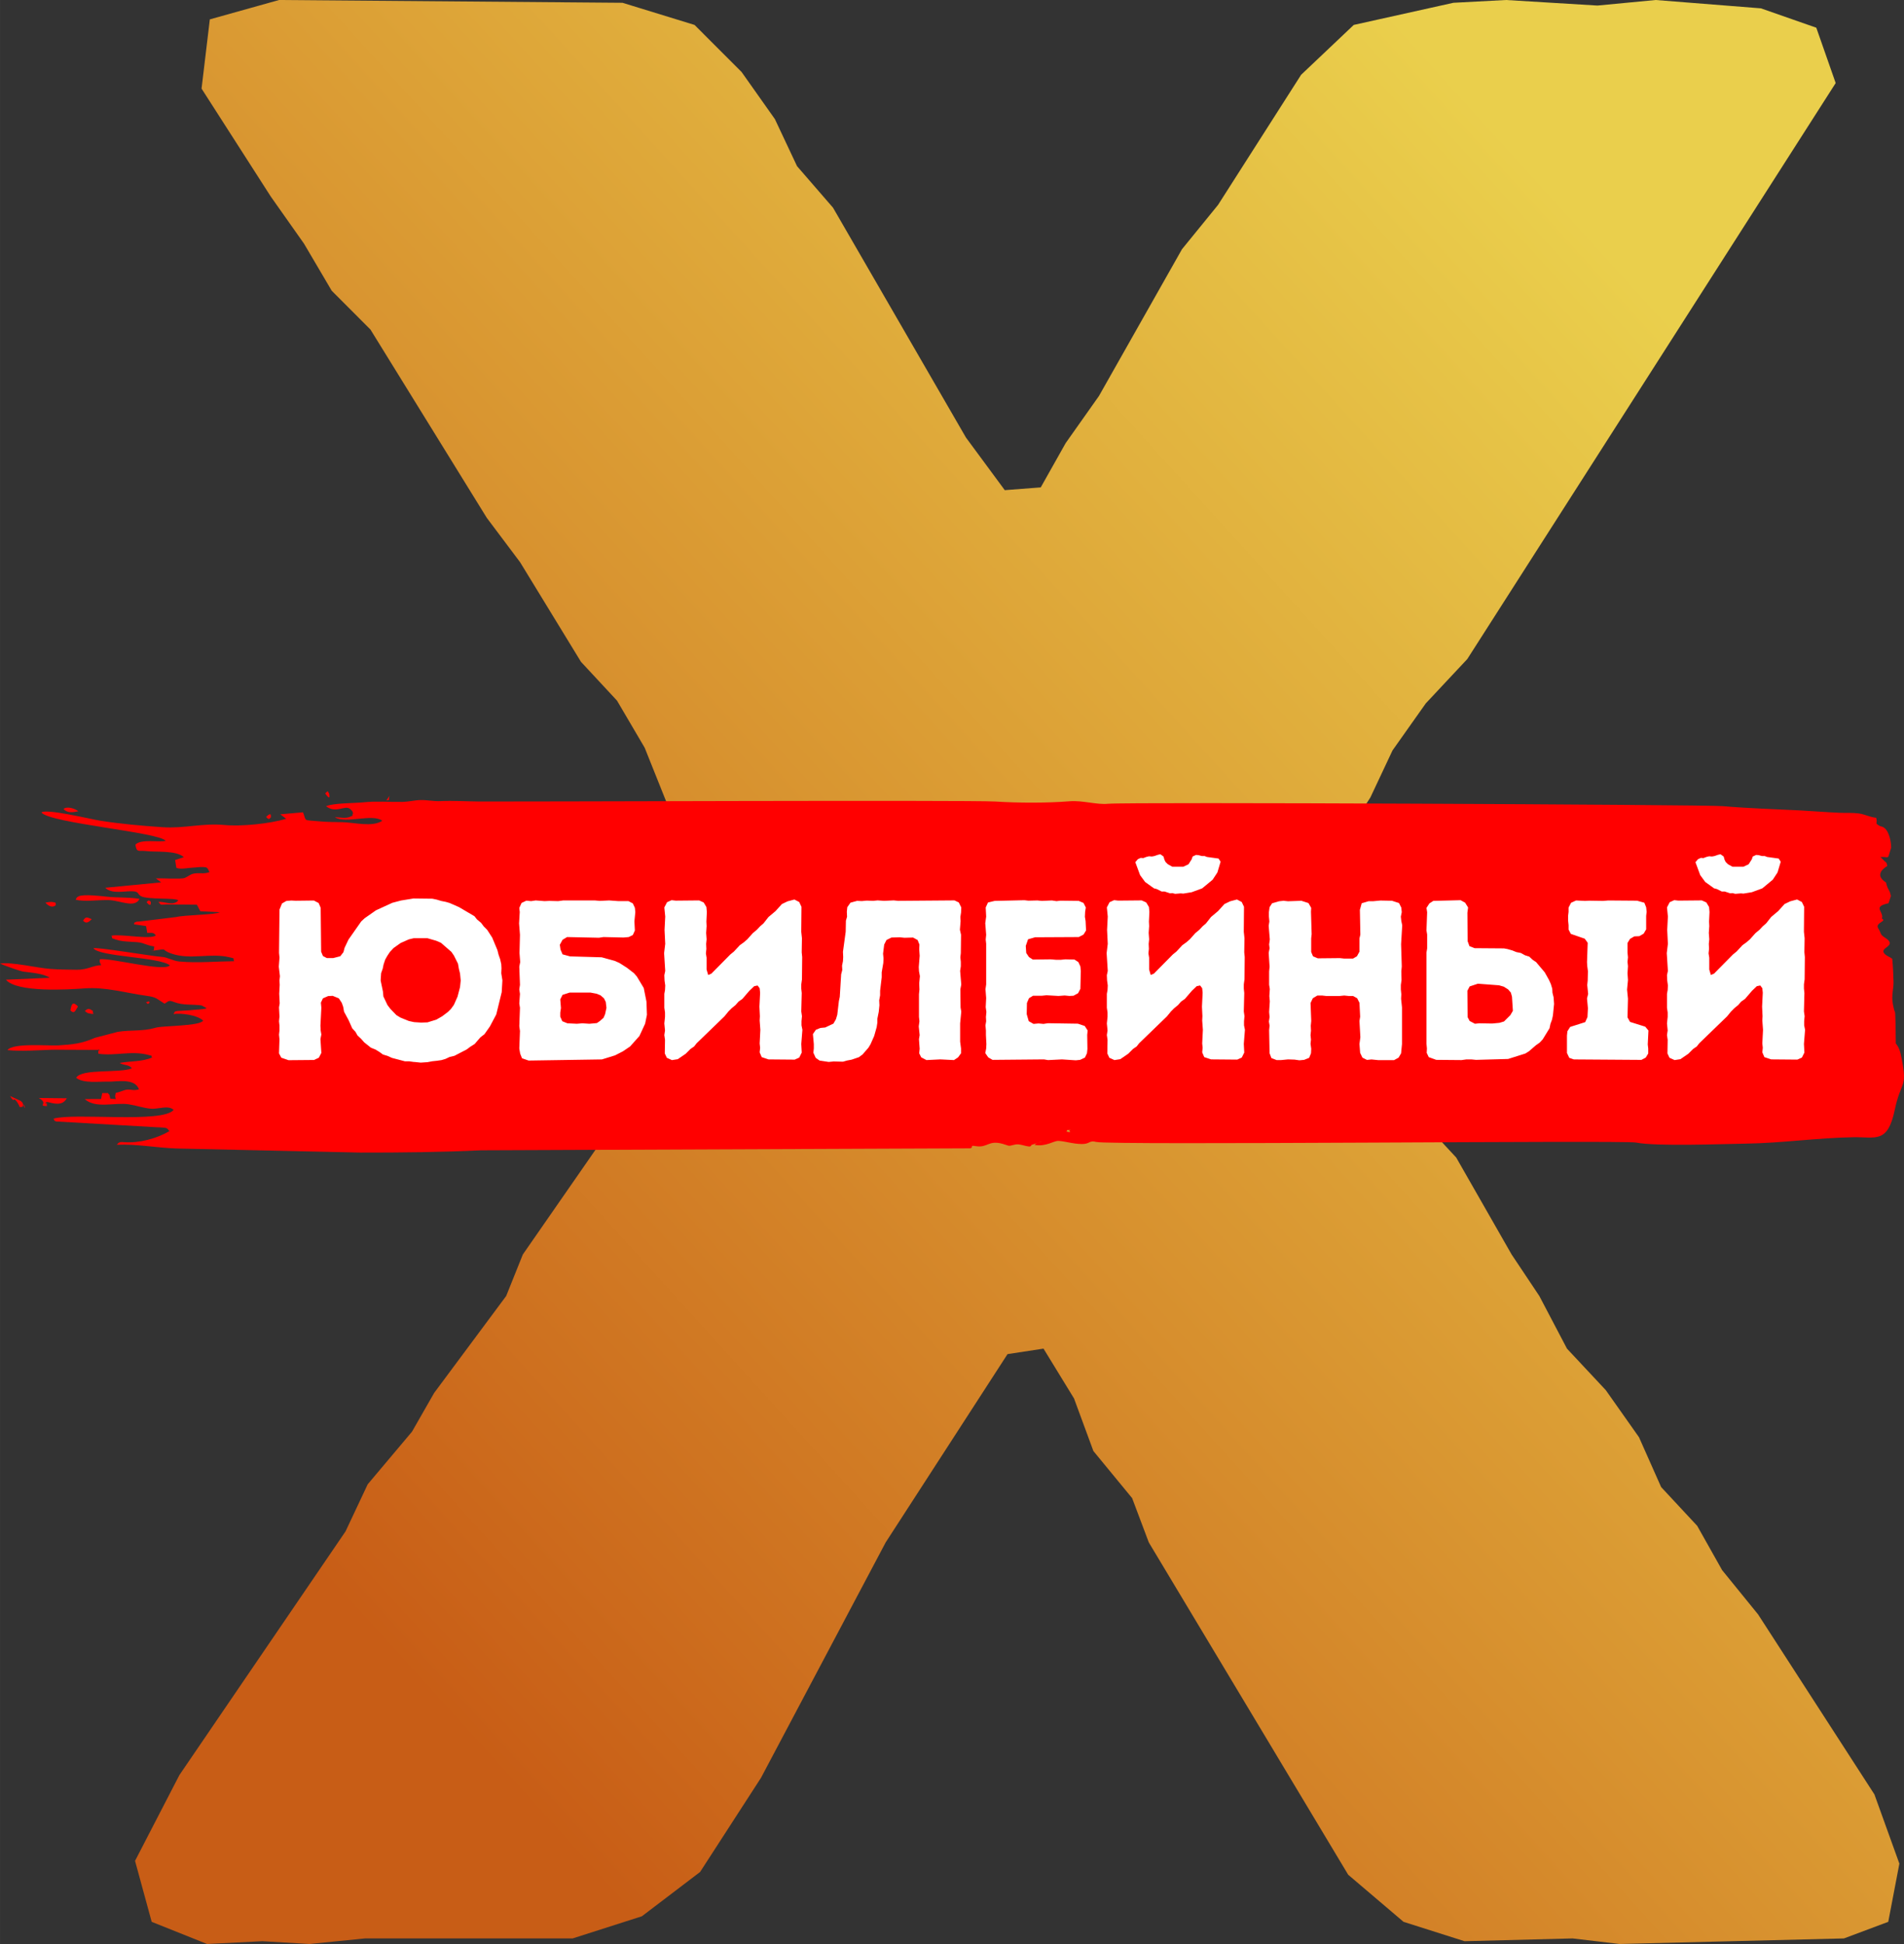
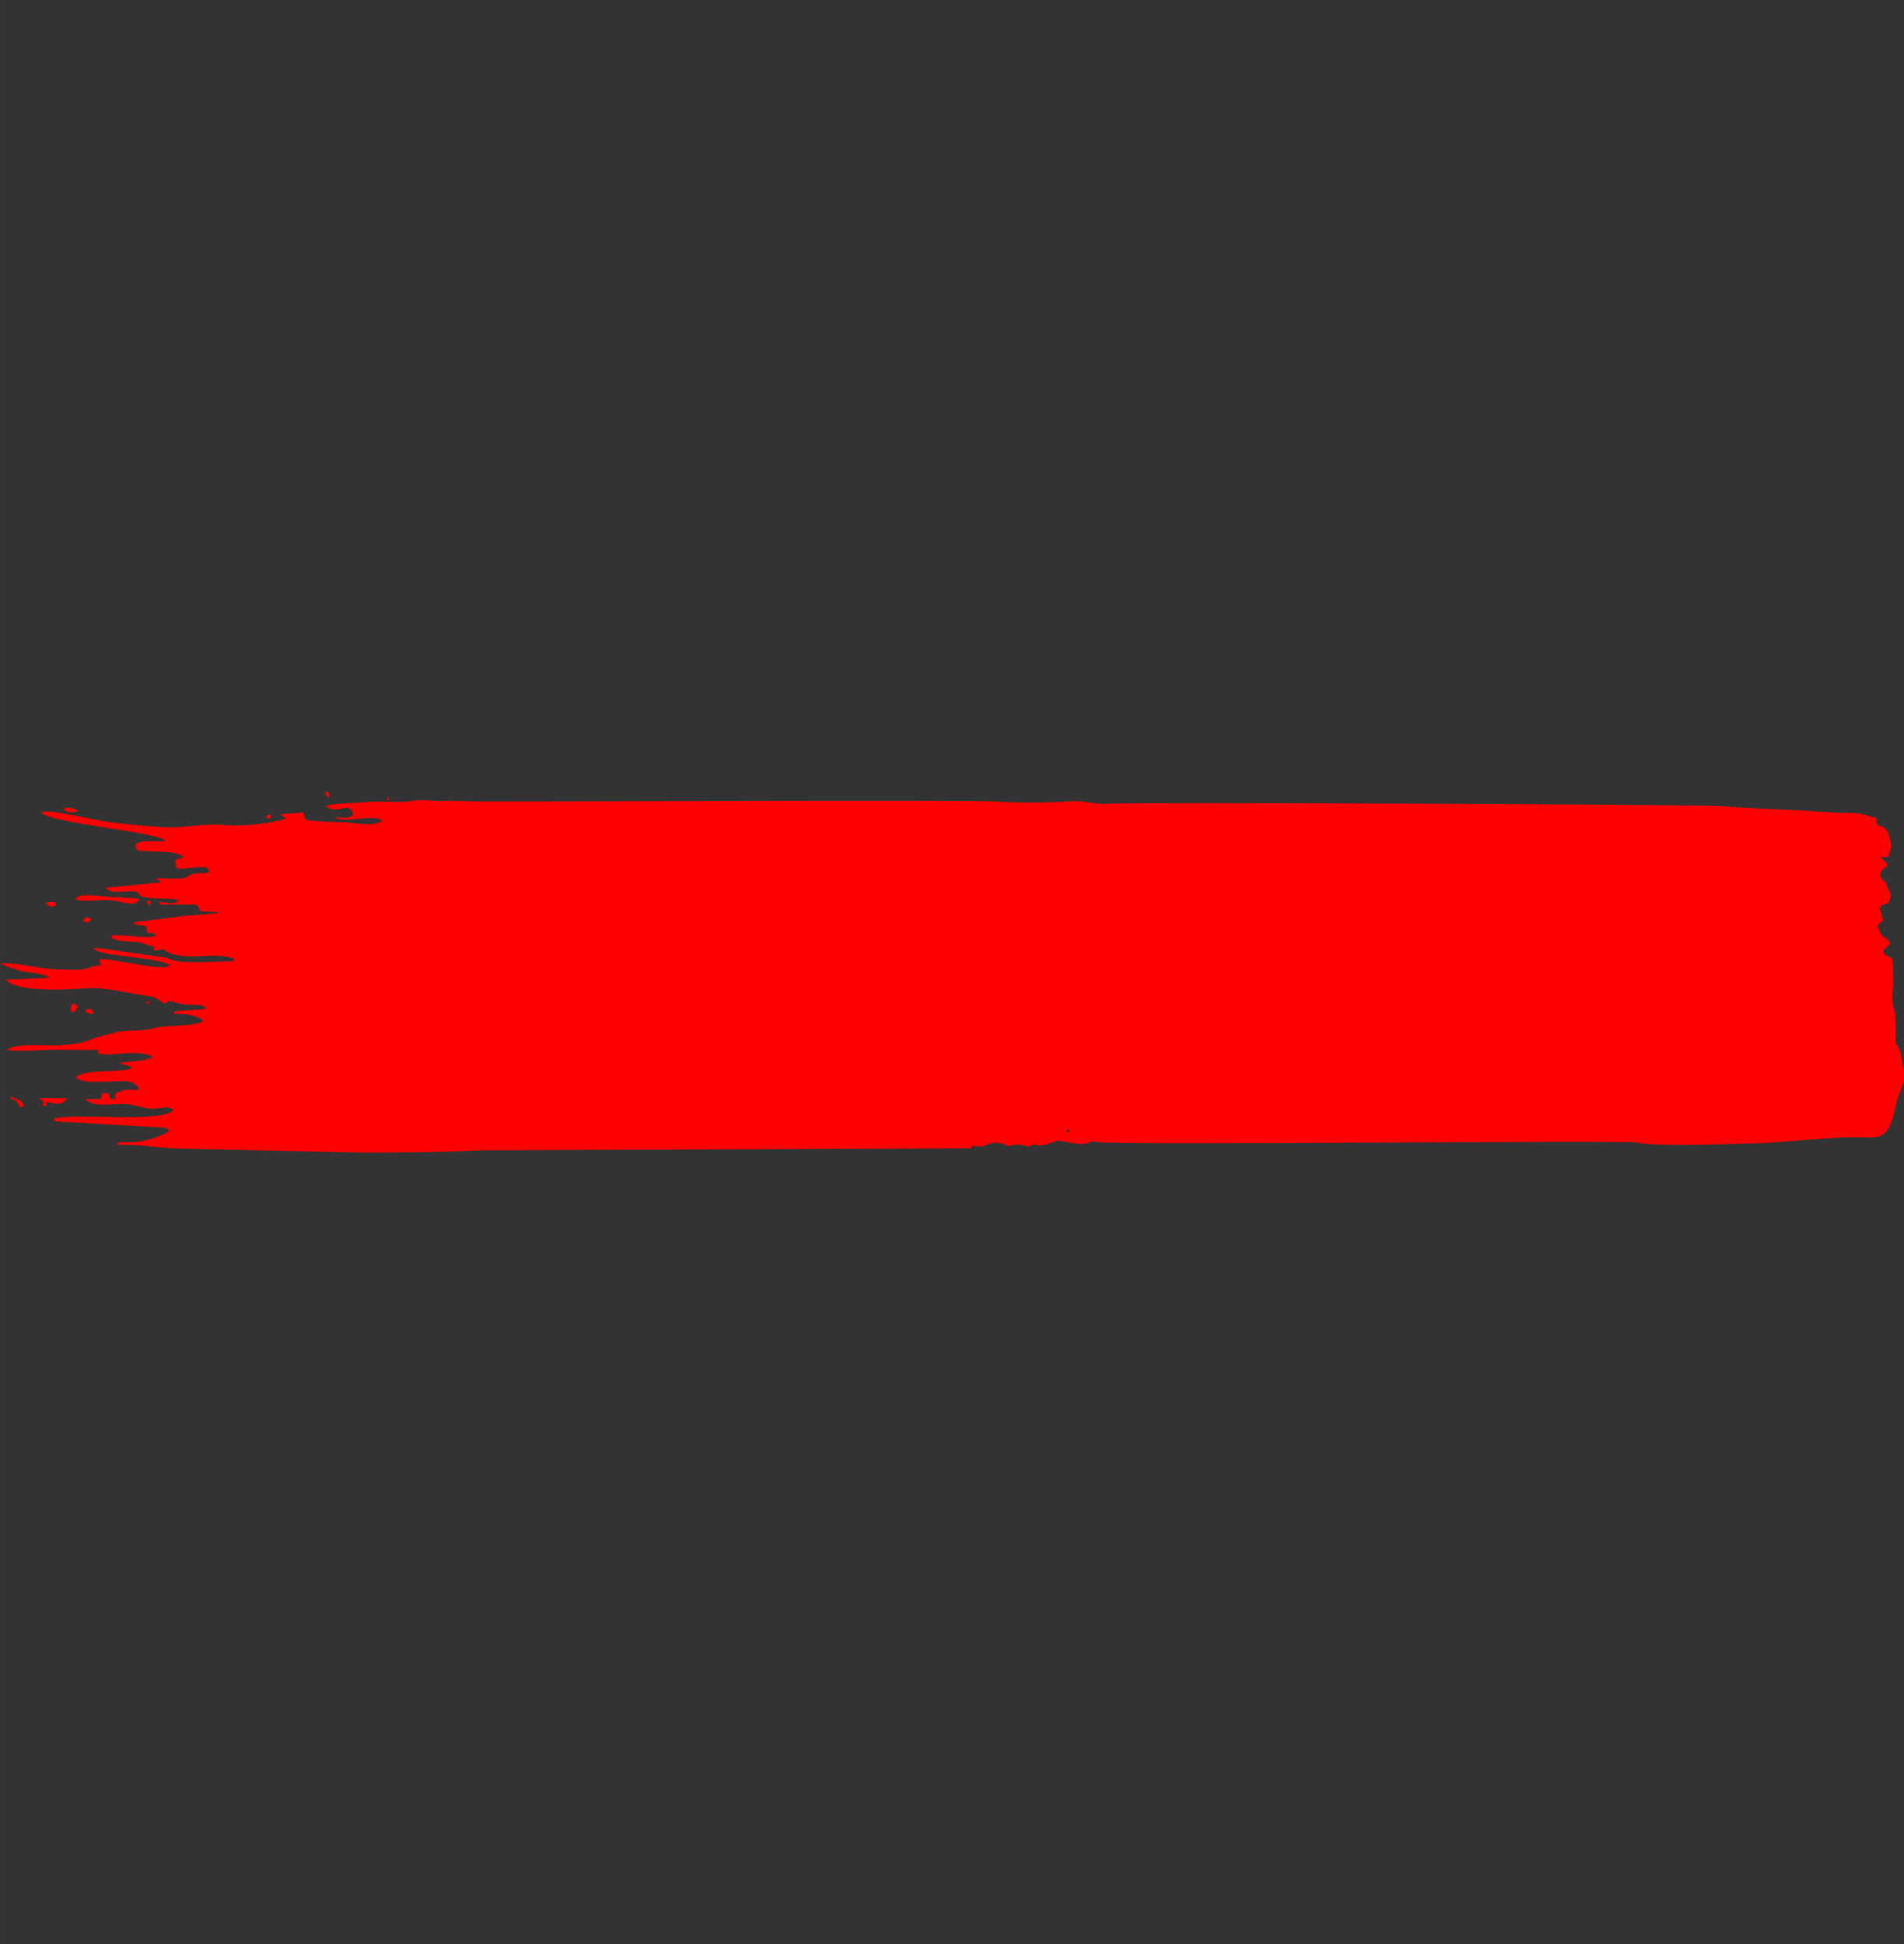
<svg xmlns="http://www.w3.org/2000/svg" xml:space="preserve" width="78.718mm" height="80.386mm" version="1.1" style="shape-rendering:geometricPrecision; text-rendering:geometricPrecision; image-rendering:optimizeQuality; fill-rule:evenodd; clip-rule:evenodd" viewBox="0 0 943.16 963.15">
  <rect x="0" y="0" width="943.16" height="963.15" fill="#333333" stroke="none" />
  <defs>
    <style type="text/css"> .fil1 {fill:red} .fil2 {fill:white;fill-rule:nonzero} .fil0 {fill:url(#id0)} </style>
    <linearGradient id="id0" gradientUnits="userSpaceOnUse" x1="164.95" y1="789.1" x2="842.81" y2="174.02">
      <stop offset="0" style="stop-opacity:1; stop-color:#C85D16" />
      <stop offset="0.49" style="stop-opacity:1; stop-color:#D99631" />
      <stop offset="1" style="stop-opacity:1; stop-color:#EACF4C" />
    </linearGradient>
  </defs>
  <g id="Слой_x0020_1">
-     <polygon class="fil0" points="66.89,921.97 75.14,952.18 102.56,963.15 130.02,961.78 153.34,963.15 180.76,960.4 283.66,960.4 317.96,949.42 346.79,927.48 376.96,880.83 438.72,764.2 499.09,670.9 516.91,668.18 532.02,692.85 541.62,718.92 560.81,742.25 569.07,764.2 667.84,928.85 695.26,952.18 725.47,961.78 778.96,960.4 802.29,963.15 913.41,960.4 935.36,952.18 940.87,923.35 928.51,889.05 870.89,799.87 853.07,777.93 840.72,755.98 822.86,736.78 811.89,712.08 795.44,688.75 776.21,668.18 762.52,642.1 748.79,621.53 721.34,573.5 703.52,554.3 676.06,507.65 656.87,484.33 652.74,451.4 663.71,418.45 678.82,395.12 689.79,371.8 706.27,348.5 726.84,326.52 909.32,41.15 899.72,13.73 872.27,4.13 820.14,0 791.31,2.75 746.04,0 719.96,1.38 670.59,12.35 644.52,37.05 603.37,101.52 585.51,123.47 544.37,196.2 527.89,219.53 515.54,241.48 497.72,242.85 478.49,216.78 412.64,102.9 394.82,82.33 383.84,59 367.36,35.68 344.04,12.35 308.36,1.38 138.24,0 103.94,9.6 99.84,43.9 134.14,97.39 150.59,120.72 164.32,144.05 183.51,163.28 241.14,256.58 257.62,278.53 287.79,327.9 305.64,347.13 319.34,370.45 330.31,397.87 346.79,421.2 356.39,454.12 349.54,487.05 335.82,506.28 316.62,530.98 305.64,554.3 258.99,621.53 250.74,642.1 215.06,690.13 204.09,709.32 182.14,735.4 171.16,758.73 88.87,879.45 " />
    <path class="fil1" d="M109.47 550.61l-0 0c-0.07,-0.05 -0.16,-0.09 -0.27,-0.13 0.11,0.04 0.2,0.08 0.27,0.13zm83.51 -156.35l-1.6 2.33c2.37,-0.59 0.72,0.49 1.6,-2.33zm-118.81 102.33c-0.12,-0.14 -0.32,-0.15 -0.37,-0.42l-1.47 0.36c1.06,1.28 1.02,0.94 1.84,0.06zm0.49 -49.86c-1.16,-0.95 -1.16,-0.63 -2.05,0.29 2.62,3.09 2.05,-0.28 2.05,-0.29zm59.59 -41.9c-0.23,-0.25 0.53,-3.03 -2.43,-0.07 1.67,1.85 1.65,0.72 2.43,0.07zm28.81 -11.63c-0.71,-0.58 -0.1,-2.1 -1.98,-0.06 3.11,4.3 1.83,0.21 1.98,0.06zm-116.96 107.76c-1.83,-1.39 -2.7,-1.43 -4.07,-0.03 0.81,0.52 0.96,0.92 1.81,1.1 4.07,0.83 1.56,-0.04 2.26,-1.06zm-0.63 -45.56c-2.2,-0.76 -2.85,-1.67 -4.32,0.74 1.6,1.8 2.77,0.7 4.32,-0.74zm-17.78 -6.93c-0.51,-0.9 1.05,-1.25 -2.14,-1.6 -0.7,-0.08 -2.29,0.25 -3.07,0.33 1.47,1.71 3.44,2.73 5.2,1.27zm-17.39 97.02l-5.32 -2.46c2.59,4.24 1.21,-0.31 3.53,3.05 1.93,2.79 0.33,2.49 2.68,2.27 0.55,-3.39 2.24,3.89 0.15,-1.45 -0.48,-1.23 -0.19,-0.41 -1.04,-1.42zm28.31 -46.83c-2.28,-2.36 -3.16,-1.86 -3.74,1.97 1.98,1.9 2.37,0.24 3.74,-1.97zm-7.16 -97.87c1.97,2.25 4.92,1.65 7.34,1.16 -1.57,-1.36 -5.58,-2.63 -7.34,-1.16zm-8.25 145.11c3.45,0.88 7.74,2.2 9.88,-1.75l-13.88 -0.15c5.2,2.88 -0.88,3.86 4.01,4.02l-0.03 -0.69c-0.13,-3.55 -1.5,1.64 0.03,-1.43zm45.9 -100.54c-4.64,-0.87 -11.11,-0.55 -16.17,-1.1 -2.34,-0.25 -11.75,-1.4 -14.04,-0.14 -1.29,0.71 -0.74,0.55 -1.4,1.68 5.08,1.09 11.32,-0.04 16.58,0.16 5.5,0.22 12.78,4.12 15.03,-0.62zm460.25 114.47c2.36,-0.24 -0.39,-0.79 0.7,1.18l-1.77 -0.37c0.67,-0.9 -0.32,-0.67 1.06,-0.81zm-19.26 8.2c1.17,-0.59 0.42,0.17 0.73,-0.71l5.34 -1.84c-1.57,0.84 -2.23,0.26 -3.73,1.77 5.81,0.99 9.46,-2.08 11.88,-2 3.36,0.13 9.05,2.03 13.15,1.44 2.5,-0.36 2.41,-1.72 5.55,-0.92 6.85,1.75 261.27,-0.93 267.38,0.3 9.99,2 42.44,0.72 54.42,0.54 17.92,-0.27 35.38,-2.88 53.28,-3.17 11.12,-0.18 16.97,3.25 20.5,-13.59 3.03,-14.46 6.3,-10.38 3.5,-24.97 -0.78,-4.04 -1.29,-5.81 -2.99,-7.9l-0.13 -9.72c-0.26,-9.21 -0.03,-2.93 -1.33,-9.82 -0.79,-4.17 0.36,-7.33 0.33,-10.91 -0.02,-2.1 -0.31,-8.8 -0.64,-11.52 -0.95,-0.76 -2.65,-1.27 -3.79,-2.46 -3.1,-3.26 7.05,-3.69 0.12,-8.04 -2.55,-1.61 -1.67,-2.07 -3.26,-4.56 -1.79,-2.82 4.56,-3.46 1.81,-4.84 1.19,-3.5 -5.09,-5.81 3.29,-7.59l1.17 -3.58c-0.73,-3.7 -1.36,-2.31 -2.44,-6.75 -4.76,-2.96 -2.92,-5.97 0.64,-8.13 -0.5,-2.17 -0.02,-1.15 -1.36,-2.45l-2.03 -2.01c4.9,-0.25 3.23,1.84 5.33,-4.7 -0.09,-4.12 -1.41,-7.82 -2.91,-9.3 -1.34,-1.34 -2.14,-0.89 -3.25,-1.66 -2.15,-1.48 -0.47,-0.33 -1.25,-3.76 -3.65,-0.45 -5.55,-1.74 -8.57,-2.15 -3.23,-0.44 -6.5,-0.2 -9.73,-0.34 -6.46,-0.28 -12.97,-0.83 -19.44,-1.17 -12.64,-0.64 -25.65,-1.02 -38.28,-2.11 -9.03,-0.77 -294.87,-2.1 -304.44,-1.18 -5.9,0.56 -12.48,-1.75 -19.13,-1.23 -11.74,0.91 -25.19,0.85 -36.9,0.12 -12.47,-0.78 -242.79,0.12 -255.32,-0 -6.46,-0.07 -13.02,-0.49 -19.47,-0.21 -3.4,0.15 -6.49,-0.58 -9.73,-0.52 -3.01,0.06 -5.83,0.85 -9.14,0.91 -6.39,0.12 -12.62,-0.46 -19.04,0.2 -5.02,0.52 -14.81,0.3 -18.72,1.94 5.11,3.9 9.37,-0.82 11.96,1.4 1.65,1.42 0.92,1.12 1.46,2.06 -1.3,2.09 1.57,0.35 -1.51,1.76 -2.32,1.05 -5.15,0.2 -7.52,0.26 5.43,3.36 18.6,-1.97 23.5,1.73 -4.97,3.29 -13.69,0.84 -19.86,0.7 -3.65,-0.09 -7.19,-0.04 -10.86,-0.38 -9.02,-0.87 -6.62,0.29 -8.57,-4.51l-11.26 0.99 2.93 2.22c-8.14,2.45 -22.18,3.87 -30.55,3.08 -11.04,-1.04 -19.81,1.84 -30.87,1.08 -10.24,-0.7 -20.69,-1.63 -30.84,-3.24 -4.45,-0.71 -26.97,-6.15 -28.97,-4.03 4.09,5.3 58.66,9.77 61.53,14.06 -3.95,0.79 -12.17,-1.05 -14.99,1.85 0.61,4.17 1.76,2.78 4.7,3.15 5.27,0.67 15.34,-0.47 19.28,3.04l-4.31 1.44 0.61 3.86c2.09,0.95 5.78,-0.02 8.43,-0.1 1.46,-0.04 3.22,-0.36 4.61,-0.29 2.44,0.11 2.22,0.26 3.39,2.52 -2.51,0.9 -3.72,0.47 -6.3,0.57 -3.18,0.12 -3.69,1.4 -6.07,2.35 -1.64,0.65 -11.5,0.04 -14.21,0.18l2.63 1.98 -27.7 2.68c3.35,3.37 10.02,1.42 13.94,1.75 2.77,0.23 1.99,1.35 3.68,2.36 3.14,1.88 17.22,0.73 18.57,2.14 -2.48,2.96 -6.69,0.46 -9.82,0.76 1.28,1.51 0.53,1.5 4.13,1.23l14.88 0.15c0.77,1.34 0.06,0.08 0.91,1.69 0.45,0.85 0.27,0.6 0.81,1.55l9.62 0.49c-1.9,1.27 -17.48,1.33 -21.67,2.39l-18.31 2.23c-0.52,0.02 -1.11,-0.03 -1.6,0.21 -1.31,0.63 -0.36,0.11 -0.94,1.13l6.02 0.9c0.06,0.28 0.13,0.84 0.15,0.69l0.43 2.69c1.88,0.13 3.03,-0.54 4.25,1.24 -2.59,2.23 -17.52,-0.87 -21.98,0.16 0.85,1.47 -0.87,0.84 2.17,1.91 4.33,1.52 10.26,0.75 13.24,1.78 2.05,0.71 3.4,1.28 5.8,1.64 -0.48,2.82 0.26,1.66 -1.52,2.26 9.39,-1.46 4.07,-0.84 9.93,1.22 9.4,3.31 19.29,-0.4 28.74,1.84 3.62,0.86 1.41,0.28 2.44,1.96 -9.02,0.1 -18.05,0.98 -27.07,0.17 -3.32,-0.3 -5.93,-2.11 -8.57,-2.27 -4.36,-0.26 -33.2,-5.11 -34.05,-4.29 2.84,4.24 32.73,4.32 37.84,8.44 -2.71,3.38 -28.82,-3.69 -34.67,-3.02 -0.3,1.46 -0.01,1.41 0.63,2.95 -4.35,0.15 -6.76,2.33 -12.06,2.26 -4.39,-0.06 -8.77,-0.07 -13.15,-0.41 -7.1,-0.55 -18.72,-3.52 -24.92,-2.66 1.84,0.87 9.86,3.77 11.75,4.02 3.81,0.51 9.61,0.87 12.96,3.04l-21.76 0.94c5.37,6.49 31.12,4.9 39.12,4.3 10.17,-0.76 20.22,2.25 30.28,3.65 5.37,0.75 4.88,1.29 9.18,3.93 2.19,-1.32 2,-1.88 4.79,-0.79 4.4,1.72 9.06,1.01 13.53,1.65l2.59 1.37c-1.29,0.68 -6.37,0.73 -8.27,1.02l-6.38 0.38c-1.65,0.39 -0.9,0.1 -1.81,1.51 3.56,-0.61 11.9,0.47 14.68,3.27 -1.95,2.83 -19.75,2.37 -23.69,3.54 -6.22,1.85 -12.45,0.98 -18.66,2.01l-11.27 2.95c-6.46,2.87 -11.15,3.33 -18.14,3.75 -5.02,0.3 -22.55,-1.34 -25.18,2.34 6.36,0.72 15.71,0.04 22.35,-0.19l22.87 0.1c0.52,2.59 0.14,-2.35 -0.11,0.52 -0.03,0.34 -0.28,-0.62 -0.04,1.38 8.41,1.19 16.47,-1.67 24.77,0.6 3.07,0.84 0.68,-0.08 1.82,1.25 -5.06,2.2 -10.56,1.68 -16.1,2.71 2.11,1.34 4.61,0.66 6.05,2.65 -5.78,2.54 -24.85,-0.01 -27.57,4.68 3.44,2.94 11.54,1.78 15.76,1.93 4.02,0.14 13.33,-2.02 15.33,3.83 -3.06,0.8 -3.88,-0.11 -6.16,0.14 -0.92,0.1 -3.49,1.25 -5.35,1.63 -0.37,2.21 -0.37,1.08 0.01,3.03l-2.69 -0.19c-1.01,-4.23 0.04,-0.62 -1.14,-2.78l-2.86 0 -0.57 2.94 -8.1 0.04c5.53,4.91 14.93,1.52 21.84,2.59 3.64,0.57 7.08,1.79 10.82,2.17 3.64,0.37 8.73,-1.96 11.39,0.6 -5.53,6.75 -49.07,1.32 -59.5,4.34 0.76,1.1 -0.09,0.79 1.27,1.39l49.74 2.86c1.03,0.05 2.14,0.05 3.16,0.17 1.89,0.23 1.86,-0.01 3.24,1.76 -6.36,3.73 -15.03,6 -22.43,5.46 -1.68,-0.12 -2.58,-0.22 -3.61,1.29 9.98,-0.44 19.9,1.56 29.92,1.86l90.92 2.01c19.65,0.02 39.78,-0.18 59.45,-1.12l242.52 -0.98c1.95,-0.81 -0.85,-1.62 2.91,-1.06 5.65,0.84 6.01,-3.12 13.04,-1.17 3.75,1.04 2.3,1.31 6.06,0.39 2.36,-0.58 4.82,0.81 7.4,0.95z" />
-     <path class="fil2" d="M205.13 526.14l3.27 0.34 3.38 -0.23 2.37 -0.45 2.14 -0.22 2.37 -0.34 1.92 -0.56 2.14 -1.01 2.37 -0.56 6.09 -3.16 1.8 -1.35 2.14 -1.35 2.82 -3.27 2.03 -1.58 2.7 -3.83 3.16 -5.97 2.7 -11.04 0.34 -5.86 -0.56 -3.49 0.11 -2.48 -0.11 -2.03 -0.56 -2.48 -0.79 -2.25 -0.56 -2.25 -2.59 -6.2 -2.48 -3.83 -1.69 -1.69 -1.35 -1.8 -2.03 -1.69 -1.24 -1.58 -7.66 -4.51 -4.62 -2.03 -1.92 -0.56 -2.25 -0.45 -2.25 -0.67 -2.14 -0.45 -9.35 -0.11 -6.2 1.01 -4.28 1.13 -8.11 3.72 -5.63 3.94 -1.69 1.58 -6.31 9.01 -1.92 4.06 -0.56 2.14 -1.58 2.03 -3.49 0.9 -3.16 0 -1.92 -1.01 -0.9 -2.14 -0.23 -21.75 -1.01 -2.37 -2.37 -1.24 -9.02 0.11 -2.14 -0.11 -2.48 0.22 -2.14 1.24 -1.24 3.04 -0.23 21.41 0.23 2.37 -0.34 4.51 0.56 4.73 -0.23 2.03 0.11 2.25 -0.23 4.4 0.23 4.73 -0.34 2.03 0.23 4.51 -0.23 2.37 0.23 2.14 0 2.37 -0.23 2.14 0.23 2.26 -0.23 6.99 1.13 2.14 3.61 1.24 12.62 -0.11 2.37 -1.13 1.24 -2.37 -0.45 -6.87 0.45 -2.25 -0.34 -2.03 -0.11 -2.37 0.45 -8.9 -0.23 -2.48 1.01 -2.14 2.59 -1.13 2.25 -0.11 3.04 1.24 1.47 2.25 0.68 1.91 0.45 2.48 2.25 4.17 1.8 4.06 1.58 1.69 1.01 1.8 1.8 1.69 1.47 1.69 3.38 2.71 2.25 0.9 2.03 1.24 1.69 1.24 2.25 0.68 2.25 1.01 6.42 1.69 2.14 0 2.37 0.34zm6.65 -19.61l-3.16 0.11 -3.49 -0.22 -2.59 -0.56 -4.17 -1.69 -2.03 -1.24 -2.93 -3.04 -1.47 -1.92 -2.03 -4.28 -0.23 -2.48 -1.13 -5.41 0.23 -3.61 0.79 -2.25 0.45 -2.14 0.79 -2.37 1.01 -1.8 1.35 -2.03 1.8 -1.91 3.49 -2.48 4.06 -1.8 2.37 -0.56 6.88 0 4.28 1.24 2.37 1.01 5.18 4.51 1.24 1.8 2.03 4.06 0.45 2.59 0.56 2.25 0.34 3.49 -0.34 3.27 -1.24 4.73 -1.8 4.06 -1.47 2.03 -1.47 1.46 -2.82 2.14 -2.93 1.69 -4.39 1.35zm45.91 15.55l0.9 2.25 3.27 1.13 36.29 -0.56 6.54 -2.03 3.94 -2.03 3.49 -2.37 4.62 -5.18 2.82 -6.09 0.9 -4.4 -0.23 -6.54 -1.35 -6.76 -3.38 -5.64 -1.46 -1.69 -3.49 -2.7 -3.72 -2.37 -2.25 -1.01 -6.54 -1.8 -15.66 -0.45 -3.72 -1.01 -1.01 -2.37 -0.34 -2.37 1.35 -2.48 2.25 -1.35 15.78 0.34 2.25 -0.34 9.92 0.23 2.59 -0.23 2.03 -1.01 1.01 -2.25 -0.23 -4.51 0.45 -4.62 -0.23 -2.14 -1.01 -2.14 -2.14 -1.13 -4.96 0 -4.62 -0.34 -4.62 0.22 -2.48 -0.22 -15.66 0 -2.48 0.34 -4.4 -0.11 -2.37 0.11 -4.39 -0.34 -2.25 0.34 -2.37 -0.23 -2.37 1.13 -1.13 2.48 0.23 2.03 -0.34 5.64 0.45 5.63 -0.23 9.02 0.34 4.51 -0.45 2.25 0.34 9.01 -0.34 2.25 0.34 2.25 -0.34 4.73 0.34 2.14 -0.34 9.13 0.34 2.37 -0.34 8.68 0.45 2.59zm23.33 -15.1l-2.48 -1.01 -1.01 -2.25 0 -2.03 0.34 -2.25 -0.34 -4.28 1.13 -2.25 3.49 -1.13 10.37 0 3.04 0.57 1.92 0.79 1.69 1.47 0.9 1.8 0.34 2.93 -0.68 3.16 -0.79 1.8 -1.8 1.58 -1.47 1.01 -3.72 0.34 -3.49 -0.23 -2.7 0.23 -4.73 -0.23zm51.77 18.26l2.93 -0.45 3.94 -2.7 2.37 -2.37 1.8 -1.24 1.24 -1.58 13.75 -13.3 2.03 -2.48 1.58 -1.58 1.92 -1.58 1.47 -1.69 1.92 -1.35 3.49 -4.06 2.37 -2.25 1.69 -0.34 1.01 1.35 0.23 2.25 -0.34 6.87 0.23 4.74 -0.11 2.14 0.34 4.62 -0.34 6.76 0.23 2.14 -0.23 2.25 1.01 2.37 3.38 1.13 12.96 0.11 2.25 -1.01 1.24 -2.48 -0.23 -4.28 0.56 -6.99 -0.45 -2.25 0 -2.03 0.23 -2.48 -0.34 -2.37 0.23 -9.13 -0.23 -2.14 0 -2.14 0.34 -2.48 0.11 -11.04 -0.23 -2.37 0.11 -6.99 -0.34 -3.16 0.11 -12.39 -1.13 -2.37 -2.37 -1.24 -3.38 0.9 -2.82 1.35 -3.15 3.49 -3.49 2.93 -2.48 3.16 -1.69 1.46 -1.58 1.69 -2.03 1.69 -2.71 3.04 -1.69 1.47 -2.03 1.46 -2.93 3.15 -1.8 1.47 -9.35 9.47 -1.58 0.68 -0.79 -2.71 0 -5.86 -0.34 -2.14 0.23 -2.25 -0.11 -2.48 0.23 -2.25 -0.23 -3.16 0.23 -3.38 -0.11 -2.25 0.23 -4.74 -0.23 -2.48 -1.35 -2.25 -2.25 -1.01 -11.61 0.11 -2.03 -0.23 -2.25 1.01 -1.35 2.59 0.45 4.51 -0.34 6.65 0.34 6.87 -0.56 4.62 0.56 8.79 -0.45 2.14 0.11 2.59 0.34 2.48 -0.11 2.25 -0.34 1.92 0 6.87 0.34 2.37 0 2.14 -0.34 3.27 0.34 3.49 -0.34 2.26 0.34 2.37 -0.11 6.76 1.01 2.14 2.48 1.13zm70.14 -3.61l1.13 2.48 1.92 1.35 4.51 0.68 2.48 -0.23 4.62 0.11 1.92 -0.56 2.37 -0.45 3.61 -1.24 1.8 -1.35 2.93 -3.38 1.01 -1.69 1.8 -4.06 1.24 -4.4 0.34 -2.25 0 -1.91 0.68 -3.38 0.34 -3.27 -0.11 -2.48 0.45 -2.48 0 -2.25 0.79 -6.65 0 -2.48 0.79 -4.62 0.11 -2.25 -0.23 -2.37 0.56 -4.51 1.13 -2.25 2.48 -1.24 4.17 -0.11 2.25 0.23 4.28 -0.11 2.25 1.24 0.9 2.25 -0.11 2.37 0.23 3.15 -0.45 5.63 0.11 2.03 0.45 2.48 -0.34 3.49 0.11 3.16 -0.23 2.25 0 11.27 0.23 2.14 -0.34 2.59 0.45 4.28 -0.34 2.03 0.34 4.73 -0.23 2.25 1.01 2.03 2.59 1.35 6.87 -0.34 6.76 0.34 2.03 -1.35 1.47 -2.03 0 -2.37 -0.45 -3.38 0 -9.02 0.56 -5.86 -0.34 -2.03 -0.11 -9.02 0.45 -2.37 -0.56 -6.76 0.34 -2.26 0 -2.25 -0.23 -2.25 0.23 -2.03 0.11 -9.13 -0.56 -2.48 0.34 -4.28 -0.11 -2.03 0.34 -2.25 0.11 -2.48 -1.24 -2.48 -2.14 -1.01 -27.95 0.22 -2.14 -0.22 -4.73 0.22 -3.27 -0.22 -2.14 0.22 -3.27 -0.11 -2.37 0.23 -2.37 -0.11 -3.27 0.9 -1.58 2.25 -0.23 2.25 0.11 2.48 -0.56 1.91 -0.11 5.52 -1.35 9.92 0.11 2.59 -0.11 2.03 -0.45 2.25 0.11 2.14 -0.56 2.14 -0.68 11.16 -0.45 2.14 -0.79 6.76 -0.68 2.25 -1.24 2.14 -4.06 1.91 -2.37 0.23 -2.25 0.9 -1.47 2.14 0.45 4.96 0 2.14 -0.23 2.14zm85.13 0.11l1.47 2.14 2.14 1.24 25.47 -0.23 2.03 0.34 6.88 -0.34 6.87 0.45 2.14 -0.23 2.37 -1.13 1.01 -2.14 0.23 -2.14 -0.11 -6.99 0.23 -2.14 -1.46 -2.25 -3.38 -1.13 -14.88 -0.23 -2.14 0.34 -2.48 -0.23 -2.48 0.23 -2.37 -1.35 -1.01 -3.49 0.11 -5.52 1.01 -2.37 2.03 -1.24 4.39 0 2.25 -0.23 5.97 0.34 3.04 -0.23 2.37 0.23 2.03 -0.11 2.25 -1.24 1.13 -2.14 0.23 -8.9 -0.23 -2.26 -1.01 -2.14 -1.92 -1.24 -4.51 -0.11 -2.25 0.23 -2.37 0 -2.59 -0.23 -8.9 0.11 -1.92 -1.24 -1.35 -2.03 -0.23 -3.49 1.13 -3.27 3.49 -1.01 21.64 -0.11 2.37 -1.24 1.24 -2.03 -0.23 -4.62 -0.34 -2.14 0.11 -2.48 0.34 -2.14 -1.13 -2.25 -2.37 -1.01 -9.02 -0.11 -2.03 0.23 -2.25 -0.34 -4.96 0.22 -2.25 -0.22 -4.39 0.11 -2.03 -0.23 -14.76 0.34 -3.27 0.79 -1.13 2.48 0.23 4.51 -0.45 3.27 0.45 5.75 -0.23 2.37 0.23 2.03 0 20.17 -0.34 2.37 0.34 4.39 -0.23 4.51 0.34 2.37 -0.23 2.48 0.11 2.14 -0.34 2.03 0.23 2.59 0 2.26 0.23 4.39 -0.11 2.25 -0.45 2.25zm94.03 -78.89l2.82 -0.23 1.24 0.11 4.17 -0.68 5.18 -1.91 5.18 -4.28 2.37 -3.61 1.58 -5.3 -1.01 -1.58 -5.75 -0.79 -1.13 -0.45 -1.35 0 -1.69 -0.45 -1.24 -0.11 -1.69 0.79 -0.45 1.35 -1.58 2.48 -2.59 1.24 -5.41 0 -2.25 -1.24 -1.13 -1.13 -0.56 -1.13 -0.45 -1.58 -1.58 -1.13 -1.35 0.34 -1.58 0.56 -1.24 0.23 -1.46 -0.11 -1.35 0.34 -1.47 0.56 -1.24 -0.11 -1.46 0.68 -1.24 1.46 2.37 6.42 2.48 3.38 4.39 3.16 1.35 0.34 2.48 1.24 1.47 0 2.7 0.9 1.13 -0.11 1.35 0.34zm-30.09 82.38l2.93 -0.45 3.94 -2.7 2.37 -2.37 1.8 -1.24 1.24 -1.58 13.75 -13.3 2.03 -2.48 1.58 -1.58 1.92 -1.58 1.47 -1.69 1.92 -1.35 3.49 -4.06 2.37 -2.25 1.69 -0.34 1.01 1.35 0.23 2.25 -0.34 6.87 0.23 4.74 -0.11 2.14 0.34 4.62 -0.34 6.76 0.23 2.14 -0.23 2.25 1.01 2.37 3.38 1.13 12.96 0.11 2.25 -1.01 1.24 -2.48 -0.23 -4.28 0.56 -6.99 -0.45 -2.25 0 -2.03 0.23 -2.48 -0.34 -2.37 0.23 -9.13 -0.23 -2.14 0 -2.14 0.34 -2.48 0.11 -11.04 -0.23 -2.37 0.11 -6.99 -0.34 -3.16 0.11 -12.39 -1.13 -2.37 -2.37 -1.24 -3.38 0.9 -2.82 1.35 -3.15 3.49 -3.49 2.93 -2.48 3.16 -1.69 1.46 -1.58 1.69 -2.03 1.69 -2.71 3.04 -1.69 1.47 -2.03 1.46 -2.93 3.15 -1.8 1.47 -9.35 9.47 -1.58 0.68 -0.79 -2.71 0 -5.86 -0.34 -2.14 0.23 -2.25 -0.11 -2.48 0.23 -2.25 -0.23 -3.16 0.23 -3.38 -0.11 -2.25 0.23 -4.74 -0.23 -2.48 -1.35 -2.25 -2.25 -1.01 -11.61 0.11 -2.03 -0.23 -2.25 1.01 -1.35 2.59 0.45 4.51 -0.34 6.65 0.34 6.87 -0.56 4.62 0.56 8.79 -0.45 2.14 0.11 2.59 0.34 2.48 -0.11 2.25 -0.34 1.92 0 6.87 0.34 2.37 0 2.14 -0.34 3.27 0.34 3.49 -0.34 2.26 0.34 2.37 -0.11 6.76 1.01 2.14 2.48 1.13zm76.9 -3.38l0.9 2.37 2.59 1.01 2.14 0 3.49 -0.34 3.27 0.11 2.37 0.34 2.37 -0.23 2.48 -1.01 0.9 -2.25 0.11 -2.25 -0.34 -2.48 0.23 -2.03 -0.23 -2.25 0.23 -2.14 -0.11 -2.48 0.23 -2.37 -0.34 -8.9 1.13 -2.37 2.25 -1.35 2.37 0 2.03 0.23 6.65 0 2.25 -0.23 2.25 0.23 2.14 0 2.03 1.13 1.13 2.25 0.34 6.88 -0.34 2.14 0.45 8 -0.45 3.38 0.34 4.4 1.13 2.37 2.25 1.13 2.25 -0.23 3.38 0.34 7.78 0 2.25 -1.24 1.24 -2.14 0.45 -4.62 0 -18.14 -0.45 -4.28 0.11 -2.25 -0.23 -2.37 0 -2.25 0.34 -2.37 -0.11 -4.28 0.23 -2.48 -0.34 -11.04 0.56 -9.35 -0.45 -2.14 -0.23 -2.14 0.45 -2.25 -0.23 -2.25 -1.13 -2.25 -3.49 -1.13 -5.75 -0.11 -3.61 0.34 -2.25 0 -3.38 1.01 -0.9 3.27 0.23 12.28 -0.45 1.91 0 6.54 -1.24 2.26 -1.92 1.13 -4.51 0 -2.03 -0.22 -10.93 0.11 -2.37 -1.01 -0.9 -2.14 0 -6.76 0.23 -2.03 -0.34 -11.16 0.11 -1.91 -1.35 -2.37 -3.49 -1.13 -6.65 0.23 -2.25 -0.23 -2.14 0.23 -3.49 1.01 -1.24 1.91 -0.34 2.48 0 2.14 0.23 2.48 -0.34 2.14 0.56 6.76 -0.34 2.48 0.23 1.91 -0.45 2.25 0.45 6.88 -0.23 2.37 0 6.54 0.34 2.14 -0.23 3.49 0.23 2.59 -0.34 5.3 0.23 2.48 -0.34 2.25 0.34 2.03 -0.23 2.25 0.23 11.5zm95.04 3.38l2.48 -0.34 2.37 0 2.37 0.23 15.89 -0.45 8.57 -2.71 1.8 -1.13 3.38 -2.93 1.92 -1.35 1.47 -1.58 3.38 -5.52 0.45 -2.14 0.79 -2.14 0.45 -2.14 0.56 -5.63 -0.23 -3.27 -0.56 -2.25 -0.11 -2.03 -0.68 -2.25 -0.9 -2.03 -2.14 -3.83 -4.28 -5.07 -1.69 -1.13 -1.69 -1.58 -2.14 -0.68 -2.03 -1.13 -2.25 -0.45 -1.92 -0.79 -2.37 -0.68 -1.8 -0.34 -14.54 -0.11 -2.59 -1.01 -0.9 -2.48 -0.11 -14.09 0.34 -2.59 -1.46 -2.37 -2.25 -1.24 -13.52 0.34 -1.92 1.24 -1.47 2.25 0.34 2.14 -0.34 9.01 0.34 2.03 0 6.88 -0.34 2.03 0 45.19 0.23 2.37 -0.11 2.14 1.01 2.14 3.72 1.35 12.51 0.11zm52.29 -3.49l1.13 2.37 2.25 0.79 33.47 0.23 2.14 -1.13 1.24 -2.03 0 -2.48 -0.23 -2.03 0.34 -6.88 -1.58 -1.91 -7.55 -2.37 -1.24 -2.25 0.23 -9.24 -0.45 -4.51 0.45 -4.73 -0.23 -3.38 0.23 -3.49 -0.23 -2.14 0.23 -2.25 -0.23 -2.37 0 -4.74 1.24 -2.03 2.14 -1.24 2.48 -0.11 2.14 -1.24 1.24 -2.14 0 -6.65 0.23 -2.03 -0.23 -2.25 -0.9 -2.25 -3.61 -1.01 -14.31 -0.11 -2.48 0.22 -6.88 -0.11 -2.14 0.11 -4.39 -0.22 -2.48 1.13 -1.24 2.37 0 2.14 -0.23 1.91 0 2.48 0.23 2.25 0 2.14 1.13 2.14 6.87 2.37 1.47 2.03 -0.34 9.58 0.11 1.91 0.34 2.59 -0.11 4.62 -0.23 2.25 0.45 4.39 -0.56 2.25 0.45 4.85 -0.23 4.4 -1.13 2.48 -7.44 2.37 -1.35 2.14 -0.23 2.14 0 8.68zm-45.64 -14.54l-2.59 -1.35 -1.01 -1.91 -0.11 -13.07 1.13 -2.14 4.06 -1.35 10.48 0.79 2.37 0.68 2.14 1.35 1.35 1.58 0.56 2.03 0.45 6.99 -1.24 2.14 -3.16 3.15 -2.25 0.68 -3.61 0.34 -6.42 -0.11 -2.14 0.23zm128.97 -64.35l2.82 -0.23 1.24 0.11 4.17 -0.68 5.18 -1.91 5.18 -4.28 2.37 -3.61 1.58 -5.3 -1.01 -1.58 -5.75 -0.79 -1.13 -0.45 -1.35 0 -1.69 -0.45 -1.24 -0.11 -1.69 0.79 -0.45 1.35 -1.58 2.48 -2.59 1.24 -5.41 0 -2.25 -1.24 -1.13 -1.13 -0.56 -1.13 -0.45 -1.58 -1.58 -1.13 -1.35 0.34 -1.58 0.56 -1.24 0.23 -1.46 -0.11 -1.35 0.34 -1.47 0.56 -1.24 -0.11 -1.46 0.68 -1.24 1.46 2.37 6.42 2.48 3.38 4.39 3.16 1.35 0.34 2.48 1.24 1.47 0 2.7 0.9 1.13 -0.11 1.35 0.34zm-30.09 82.38l2.93 -0.45 3.94 -2.7 2.37 -2.37 1.8 -1.24 1.24 -1.58 13.75 -13.3 2.03 -2.48 1.58 -1.58 1.92 -1.58 1.47 -1.69 1.92 -1.35 3.49 -4.06 2.37 -2.25 1.69 -0.34 1.01 1.35 0.23 2.25 -0.34 6.87 0.23 4.74 -0.11 2.14 0.34 4.62 -0.34 6.76 0.23 2.14 -0.23 2.25 1.01 2.37 3.38 1.13 12.96 0.11 2.25 -1.01 1.24 -2.48 -0.23 -4.28 0.56 -6.99 -0.45 -2.25 0 -2.03 0.23 -2.48 -0.34 -2.37 0.23 -9.13 -0.23 -2.14 0 -2.14 0.34 -2.48 0.11 -11.04 -0.23 -2.37 0.11 -6.99 -0.34 -3.16 0.11 -12.39 -1.13 -2.37 -2.37 -1.24 -3.38 0.9 -2.82 1.35 -3.15 3.49 -3.49 2.93 -2.48 3.16 -1.69 1.46 -1.58 1.69 -2.03 1.69 -2.71 3.04 -1.69 1.47 -2.03 1.46 -2.93 3.15 -1.8 1.47 -9.35 9.47 -1.58 0.68 -0.79 -2.71 0 -5.86 -0.34 -2.14 0.23 -2.25 -0.11 -2.48 0.23 -2.25 -0.23 -3.16 0.23 -3.38 -0.11 -2.25 0.23 -4.74 -0.23 -2.48 -1.35 -2.25 -2.25 -1.01 -11.61 0.11 -2.03 -0.23 -2.25 1.01 -1.35 2.59 0.45 4.51 -0.34 6.65 0.34 6.87 -0.56 4.62 0.56 8.79 -0.45 2.14 0.11 2.59 0.34 2.48 -0.11 2.25 -0.34 1.92 0 6.87 0.34 2.37 0 2.14 -0.34 3.27 0.34 3.49 -0.34 2.26 0.34 2.37 -0.11 6.76 1.01 2.14 2.48 1.13z" />
  </g>
</svg>